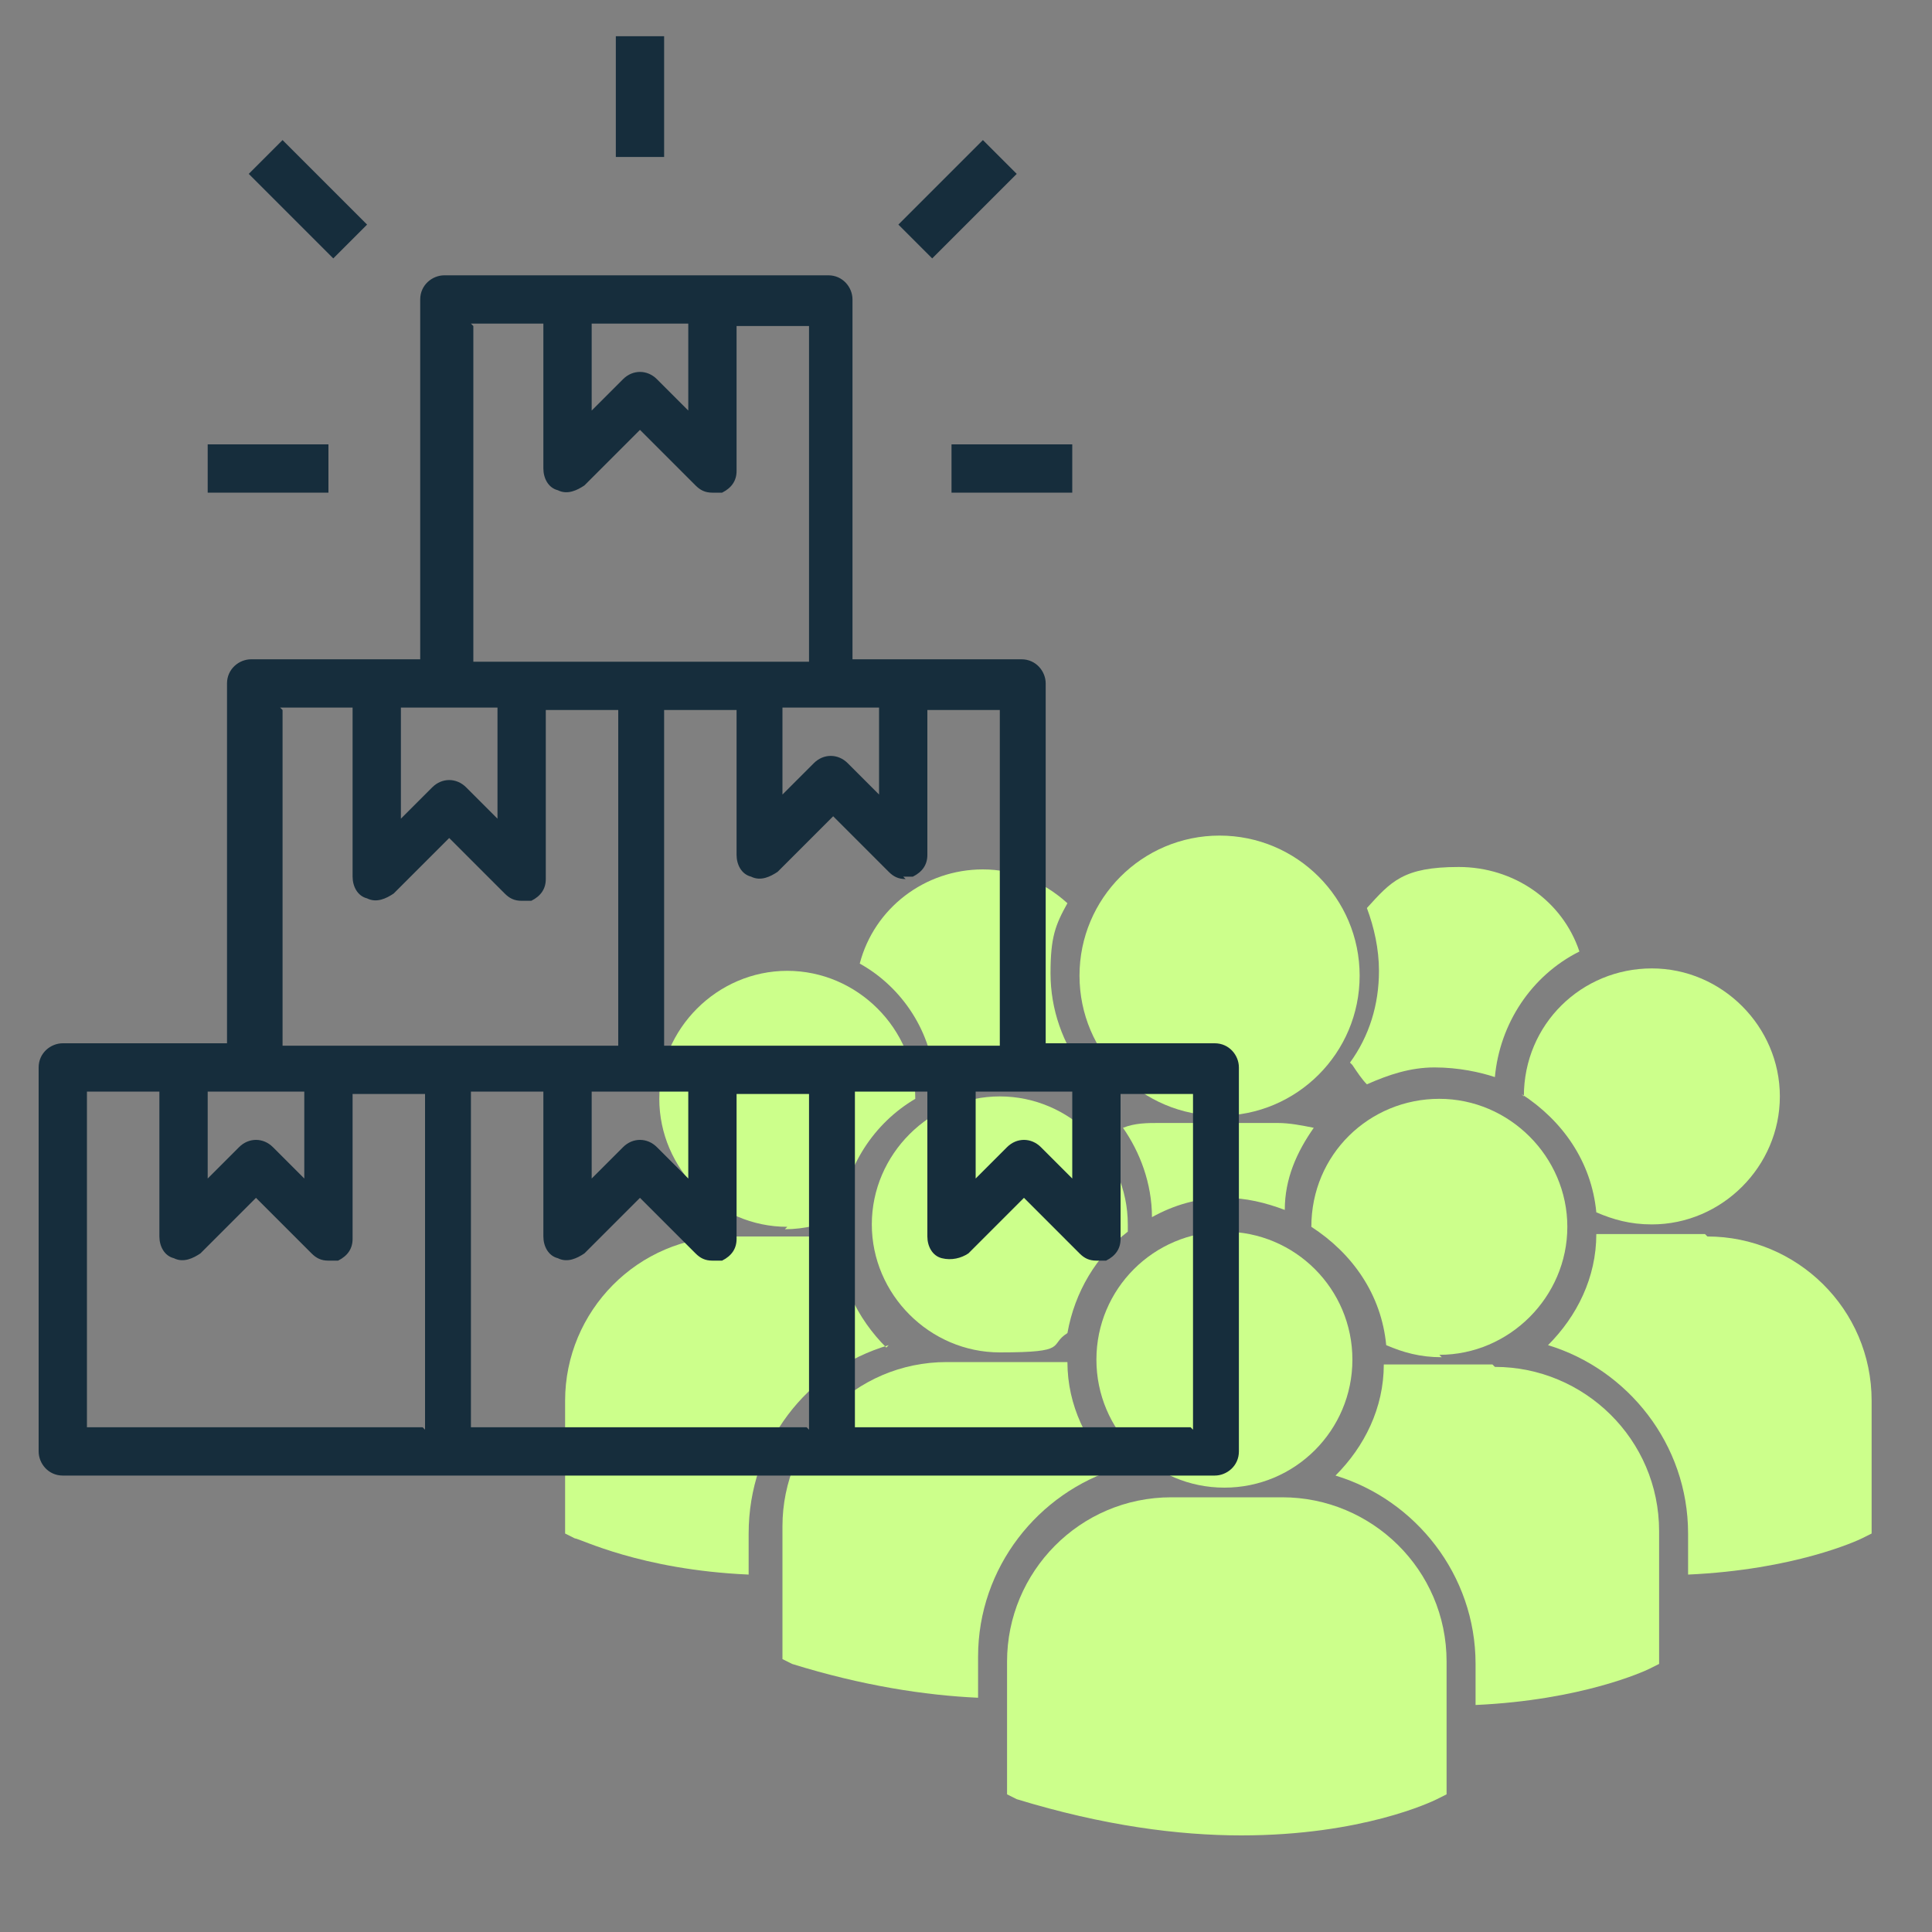
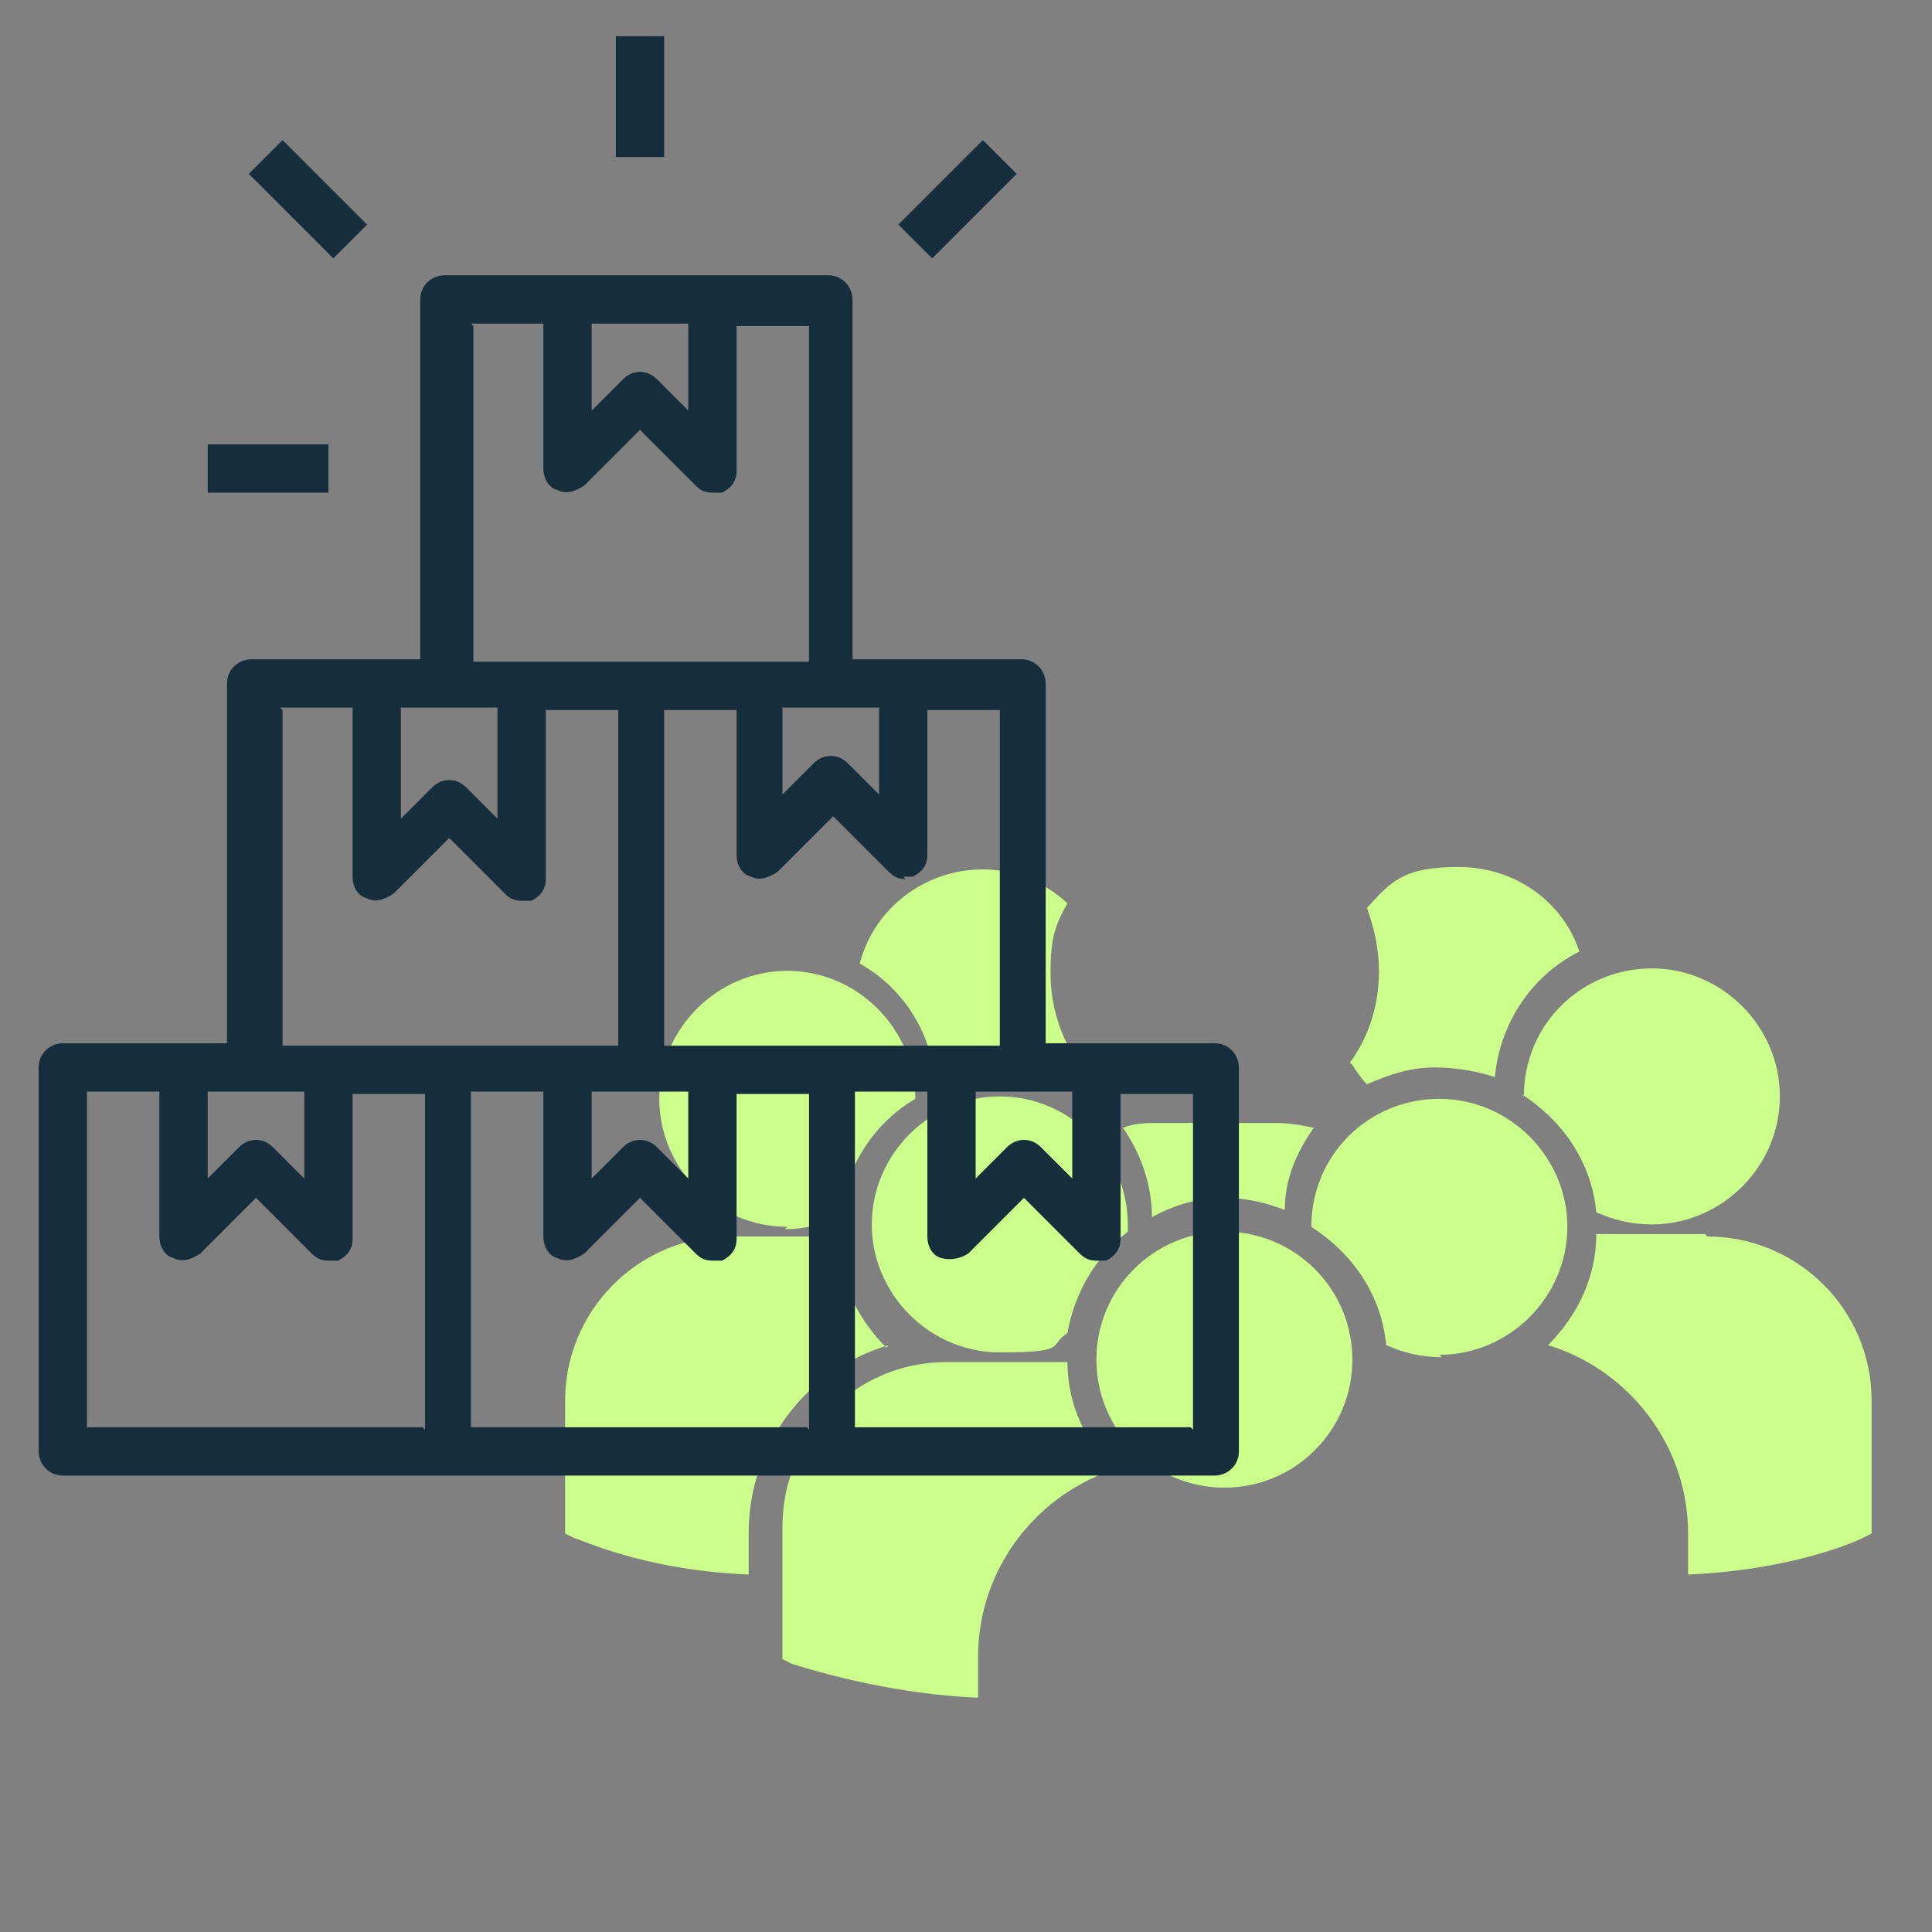
<svg xmlns="http://www.w3.org/2000/svg" id="Birthday" version="1.1" viewBox="0 0 80 80">
  <rect x="0" y="0" width="80" height="80" fill="#808080" stroke="none" />
  <defs>
    <style>
      .st0 {
        fill: #ccff8b;
      }

      .st1 {
        fill: #162d3c;
      }
    </style>
  </defs>
  <g>
    <path class="st0" d="M50.7,49.6c.9,0,1.7.2,2.5.5,0-1.3.5-2.4,1.2-3.4-.5-.1-1-.2-1.5-.2h-4.9c-.5,0-1,0-1.5.2.7,1,1.2,2.3,1.2,3.7.9-.5,1.9-.8,3-.8Z" />
-     <circle class="st0" cx="50.5" cy="40.4" r="5.8" />
    <path class="st0" d="M59.6,56.1c2.9,0,5.3-2.4,5.3-5.3s-2.4-5.3-5.3-5.3-5.3,2.3-5.3,5.3c1.7,1.1,2.9,2.8,3.1,4.9.7.3,1.4.5,2.3.5Z" />
    <path class="st0" d="M41.4,45.4c-2.9,0-5.3,2.4-5.3,5.3s2.4,5.3,5.3,5.3,2-.3,2.8-.8c.3-1.7,1.2-3.2,2.5-4.2,0,0,0-.2,0-.3,0-2.9-2.4-5.3-5.3-5.3Z" />
    <path class="st0" d="M63,45.3c1.7,1.1,2.9,2.8,3.1,4.9.7.3,1.4.5,2.3.5,2.9,0,5.3-2.4,5.3-5.3s-2.4-5.3-5.3-5.3c-2.9,0-5.3,2.3-5.3,5.3Z" />
    <circle class="st0" cx="50.7" cy="56.3" r="5.3" />
-     <path class="st0" d="M61.8,56.5h-4.5c0,1.8-.8,3.4-2,4.6,3.3,1,5.8,4.1,5.8,7.8v1.7c4.4-.2,7-1.4,7.2-1.5l.4-.2h0v-5.5c0-3.8-3.1-6.8-6.8-6.8Z" />
    <path class="st0" d="M70.6,51.1h-4.5c0,1.8-.8,3.4-2,4.6,3.3,1,5.8,4.1,5.8,7.8v1.7c4.4-.2,7-1.4,7.2-1.5l.4-.2h0v-5.5c0-3.8-3.1-6.8-6.8-6.8Z" />
    <path class="st0" d="M46.2,61c-1.2-1.2-2-2.8-2-4.6-.2,0-.3,0-.5,0h-4.5c-3.8,0-6.8,3.1-6.8,6.8v5.5h0c0,0,.4.2.4.2,2.9.9,5.5,1.3,7.7,1.4v-1.7c0-3.7,2.5-6.8,5.8-7.8Z" />
-     <path class="st0" d="M53,62h-4.5c-3.8,0-6.8,3.1-6.8,6.8v5.5h0c0,0,.4.2.4.2,3.6,1.1,6.7,1.5,9.3,1.5,5,0,7.9-1.4,8.1-1.5l.4-.2h0v-5.5c0-3.8-3.1-6.8-6.8-6.8Z" />
    <path class="st0" d="M32.5,50.9c.8,0,1.6-.2,2.3-.5.2-2.1,1.4-3.9,3.1-4.9,0-2.9-2.4-5.3-5.3-5.3s-5.3,2.4-5.3,5.3c0,2.9,2.4,5.3,5.3,5.3Z" />
    <path class="st0" d="M36.7,55.8c-1.2-1.2-2-2.8-2-4.6h-4.5c-3.8,0-6.8,3.1-6.8,6.8v5.5h0l.4.2c.2,0,2.7,1.3,7.2,1.5v-1.7c0-3.7,2.4-6.8,5.8-7.8Z" />
    <path class="st0" d="M38.7,44.9c.6-.3,1.6-.6,2.5-.6s2.1.3,3.1.8c.2-.2.4-.4.6-.7-.9-1.2-1.4-2.6-1.4-4.1s.2-2,.7-2.9c-1-.9-2.2-1.4-3.5-1.4-2.4,0-4.5,1.6-5.1,3.9,1.8,1,3,2.9,3.1,4.9Z" />
    <path class="st0" d="M56,44.1c.2.3.4.6.6.8.9-.4,1.8-.7,2.8-.7s1.9.2,2.5.4c.2-2.2,1.5-4.2,3.5-5.2-.7-2.1-2.7-3.5-5-3.5s-2.8.6-3.8,1.7c.3.8.5,1.7.5,2.6,0,1.4-.4,2.7-1.2,3.8Z" />
  </g>
  <g>
    <path class="st1" d="M50.3,43.2h-7v-14.9c0-.5-.4-1-1-1h-7v-14.9c0-.5-.4-1-1-1h-15.9c-.5,0-1,.4-1,1v14.9h-7c-.5,0-1,.4-1,1v14.9H2.6c-.5,0-1,.4-1,1v15.9c0,.5.4,1,1,1h47.7c.5,0,1-.4,1-1v-15.9c0-.5-.4-1-1-1ZM44.4,45.2v3.6l-1.3-1.3c-.4-.4-1-.4-1.4,0l-1.3,1.3v-3.6h4ZM37.4,36.3c.1,0,.3,0,.4,0,.4-.2.6-.5.6-.9v-6h3v13.9h-13.9v-13.9h3v6c0,.4.2.8.6.9.4.2.8,0,1.1-.2l2.3-2.3,2.3,2.3c.2.2.4.3.7.3ZM28.5,45.2v3.6l-1.3-1.3c-.4-.4-1-.4-1.4,0l-1.3,1.3v-3.6h4ZM36.4,29.3v3.6l-1.3-1.3c-.4-.4-1-.4-1.4,0l-1.3,1.3v-3.6h4ZM24.5,13.4h4v3.6l-1.3-1.3c-.4-.4-1-.4-1.4,0l-1.3,1.3v-3.6ZM19.5,13.4h3v6c0,.4.2.8.6.9.4.2.8,0,1.1-.2l2.3-2.3,2.3,2.3c.2.2.4.3.7.3s.3,0,.4,0c.4-.2.6-.5.6-.9v-6h3v13.9h-13.9v-13.9ZM16.6,29.3h4v4.6l-1.3-1.3c-.4-.4-1-.4-1.4,0l-1.3,1.3v-4.6ZM11.6,29.3h3v7c0,.4.2.8.6.9.4.2.8,0,1.1-.2l2.3-2.3,2.3,2.3c.2.2.4.3.7.3s.3,0,.4,0c.4-.2.6-.5.6-.9v-7h3v13.9h-13.9v-13.9ZM8.6,45.2h4v3.6l-1.3-1.3c-.4-.4-1-.4-1.4,0l-1.3,1.3v-3.6ZM17.5,59.1H3.6v-13.9h3v6c0,.4.2.8.6.9.4.2.8,0,1.1-.2l2.3-2.3,2.3,2.3c.2.2.4.3.7.3s.3,0,.4,0c.4-.2.6-.5.6-.9v-6h3v13.9ZM33.4,59.1h-13.9v-13.9h3v6c0,.4.2.8.6.9.4.2.8,0,1.1-.2l2.3-2.3,2.3,2.3c.2.2.4.3.7.3s.3,0,.4,0c.4-.2.6-.5.6-.9v-6h3v13.9ZM49.3,59.1h-13.9v-13.9h3v6c0,.4.2.8.6.9s.8,0,1.1-.2l2.3-2.3,2.3,2.3c.2.2.4.3.7.3s.3,0,.4,0c.4-.2.6-.5.6-.9v-6h3v13.9Z" />
    <path class="st1" d="M25.5,1.5h2v5h-2V1.5Z" />
-     <path class="st1" d="M39.4,18.4h5v2h-5v-2Z" />
    <path class="st1" d="M8.6,18.4h5v2h-5v-2Z" />
    <path class="st1" d="M37.2,9.3l3.5-3.5,1.4,1.4-3.5,3.5-1.4-1.4Z" />
    <path class="st1" d="M10.3,7.2l1.4-1.4,3.5,3.5-1.4,1.4-3.5-3.5Z" />
  </g>
</svg>